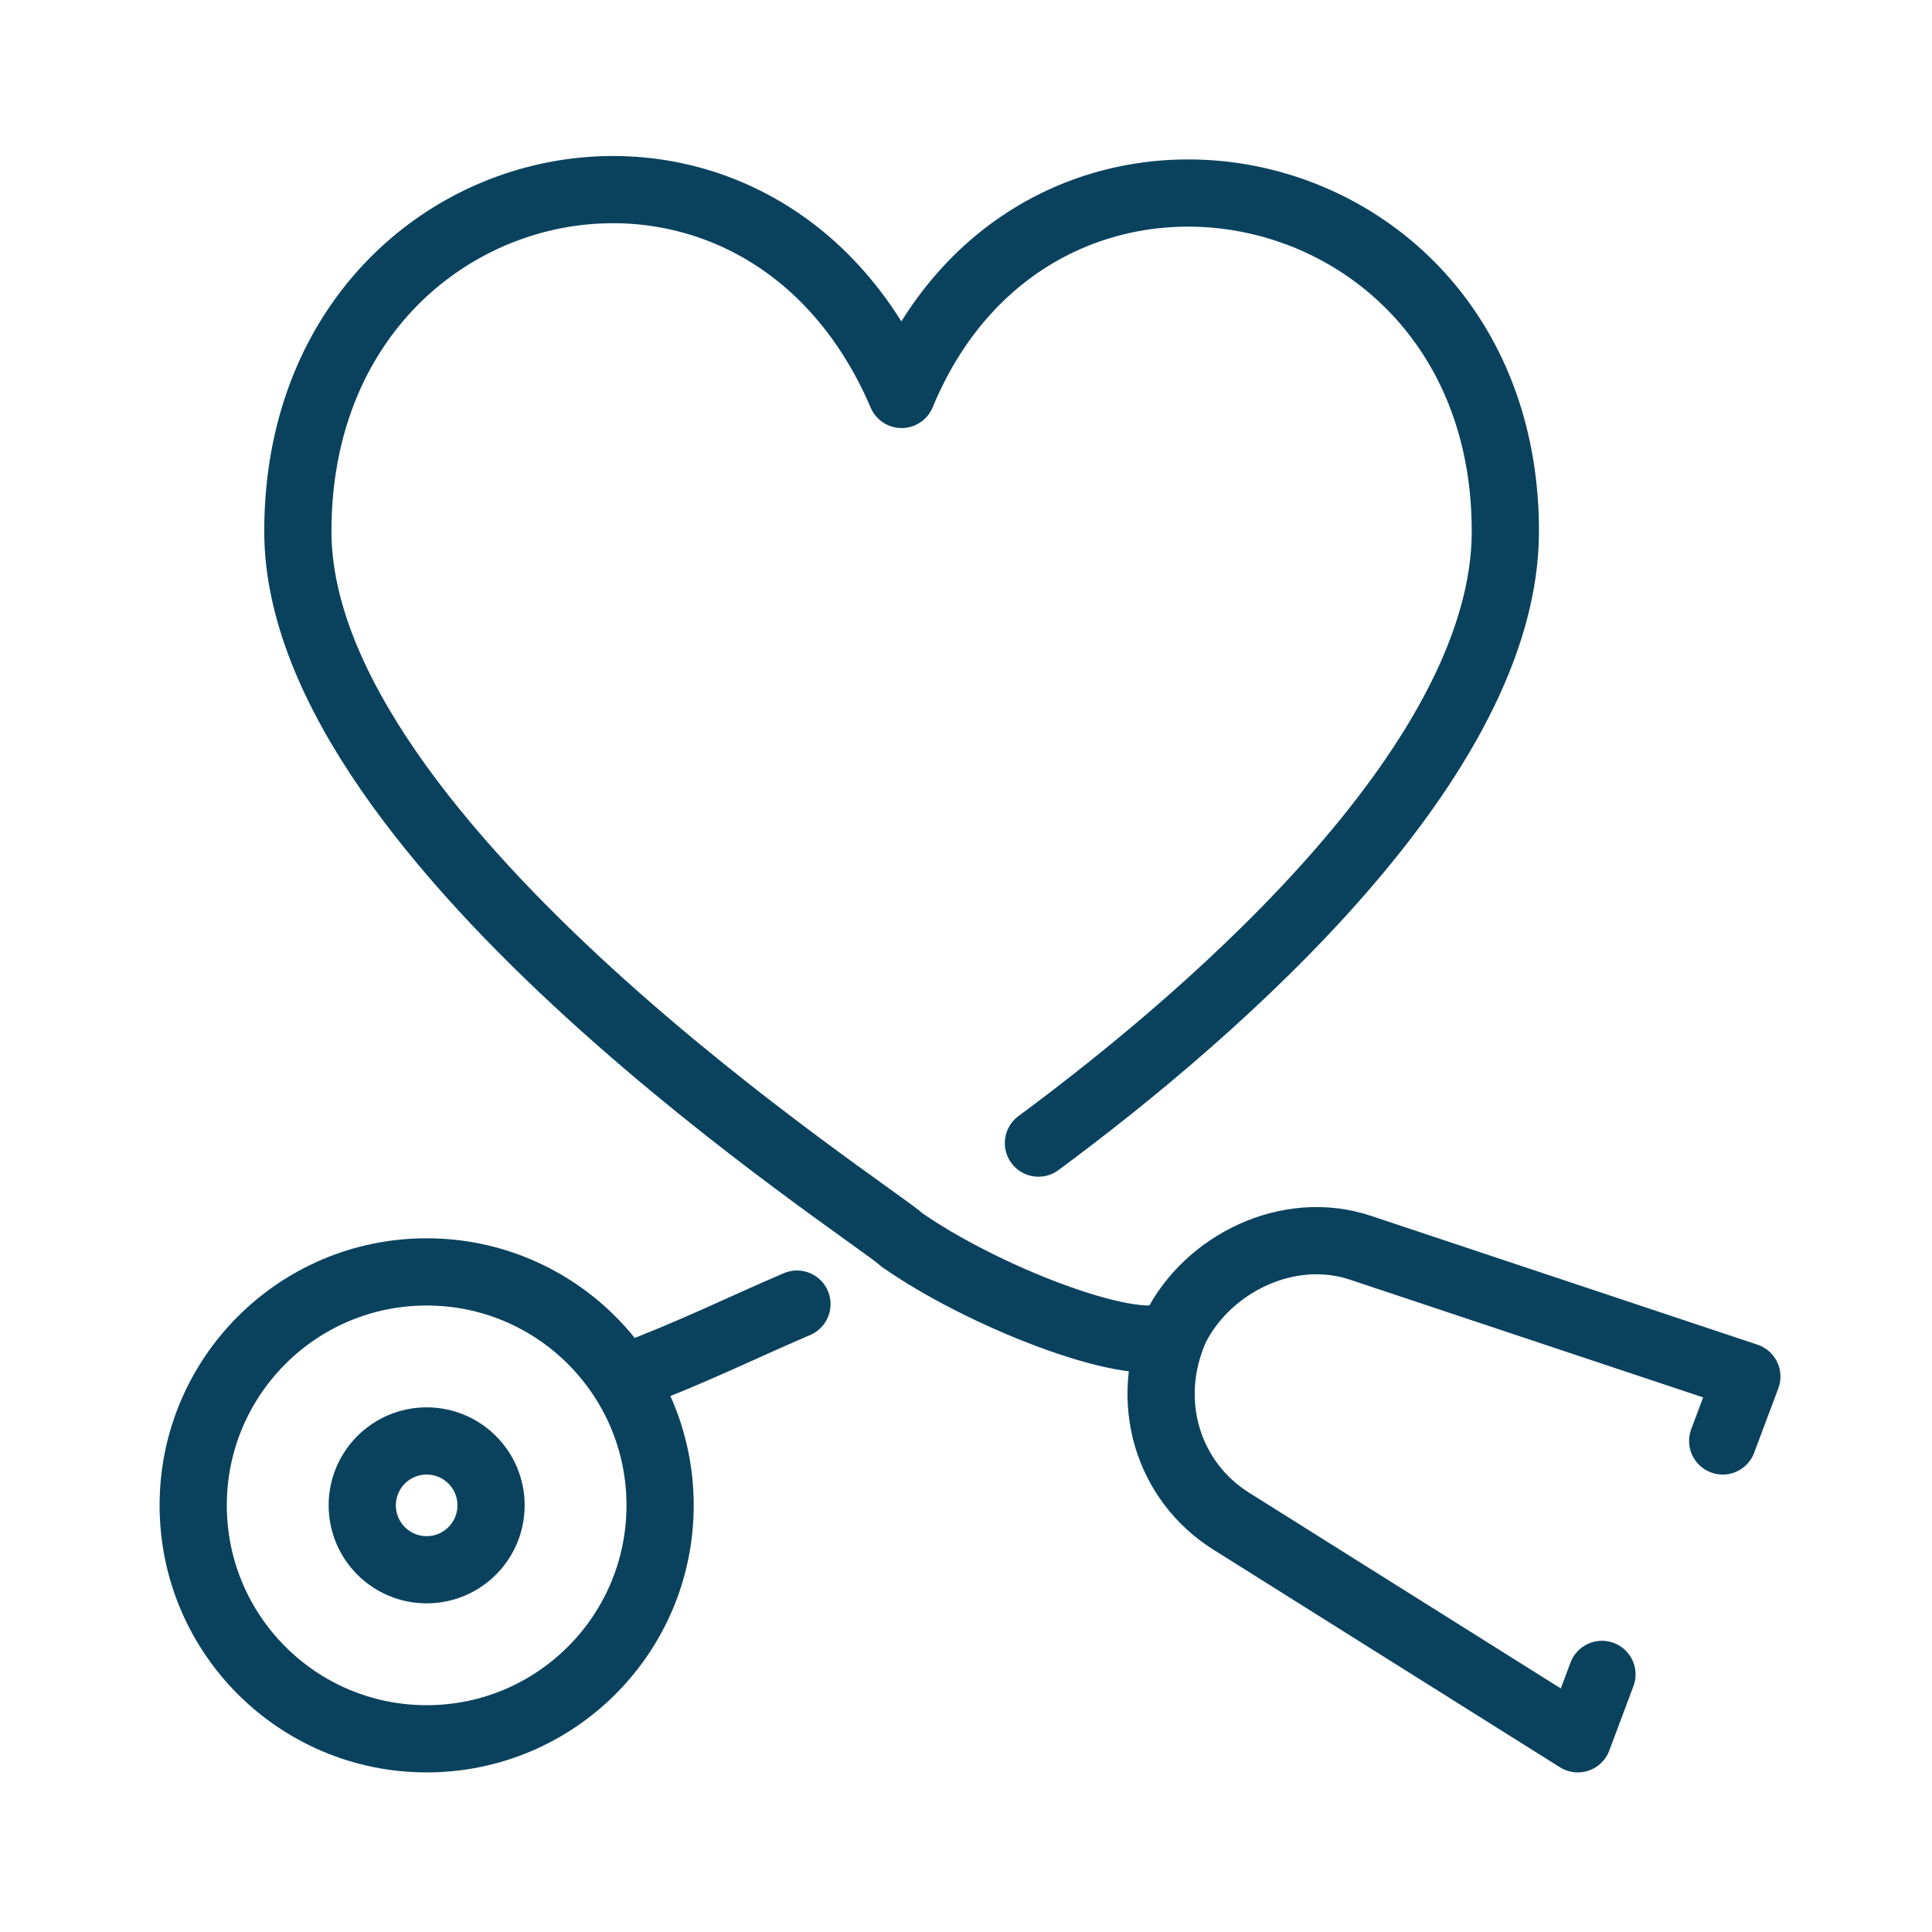
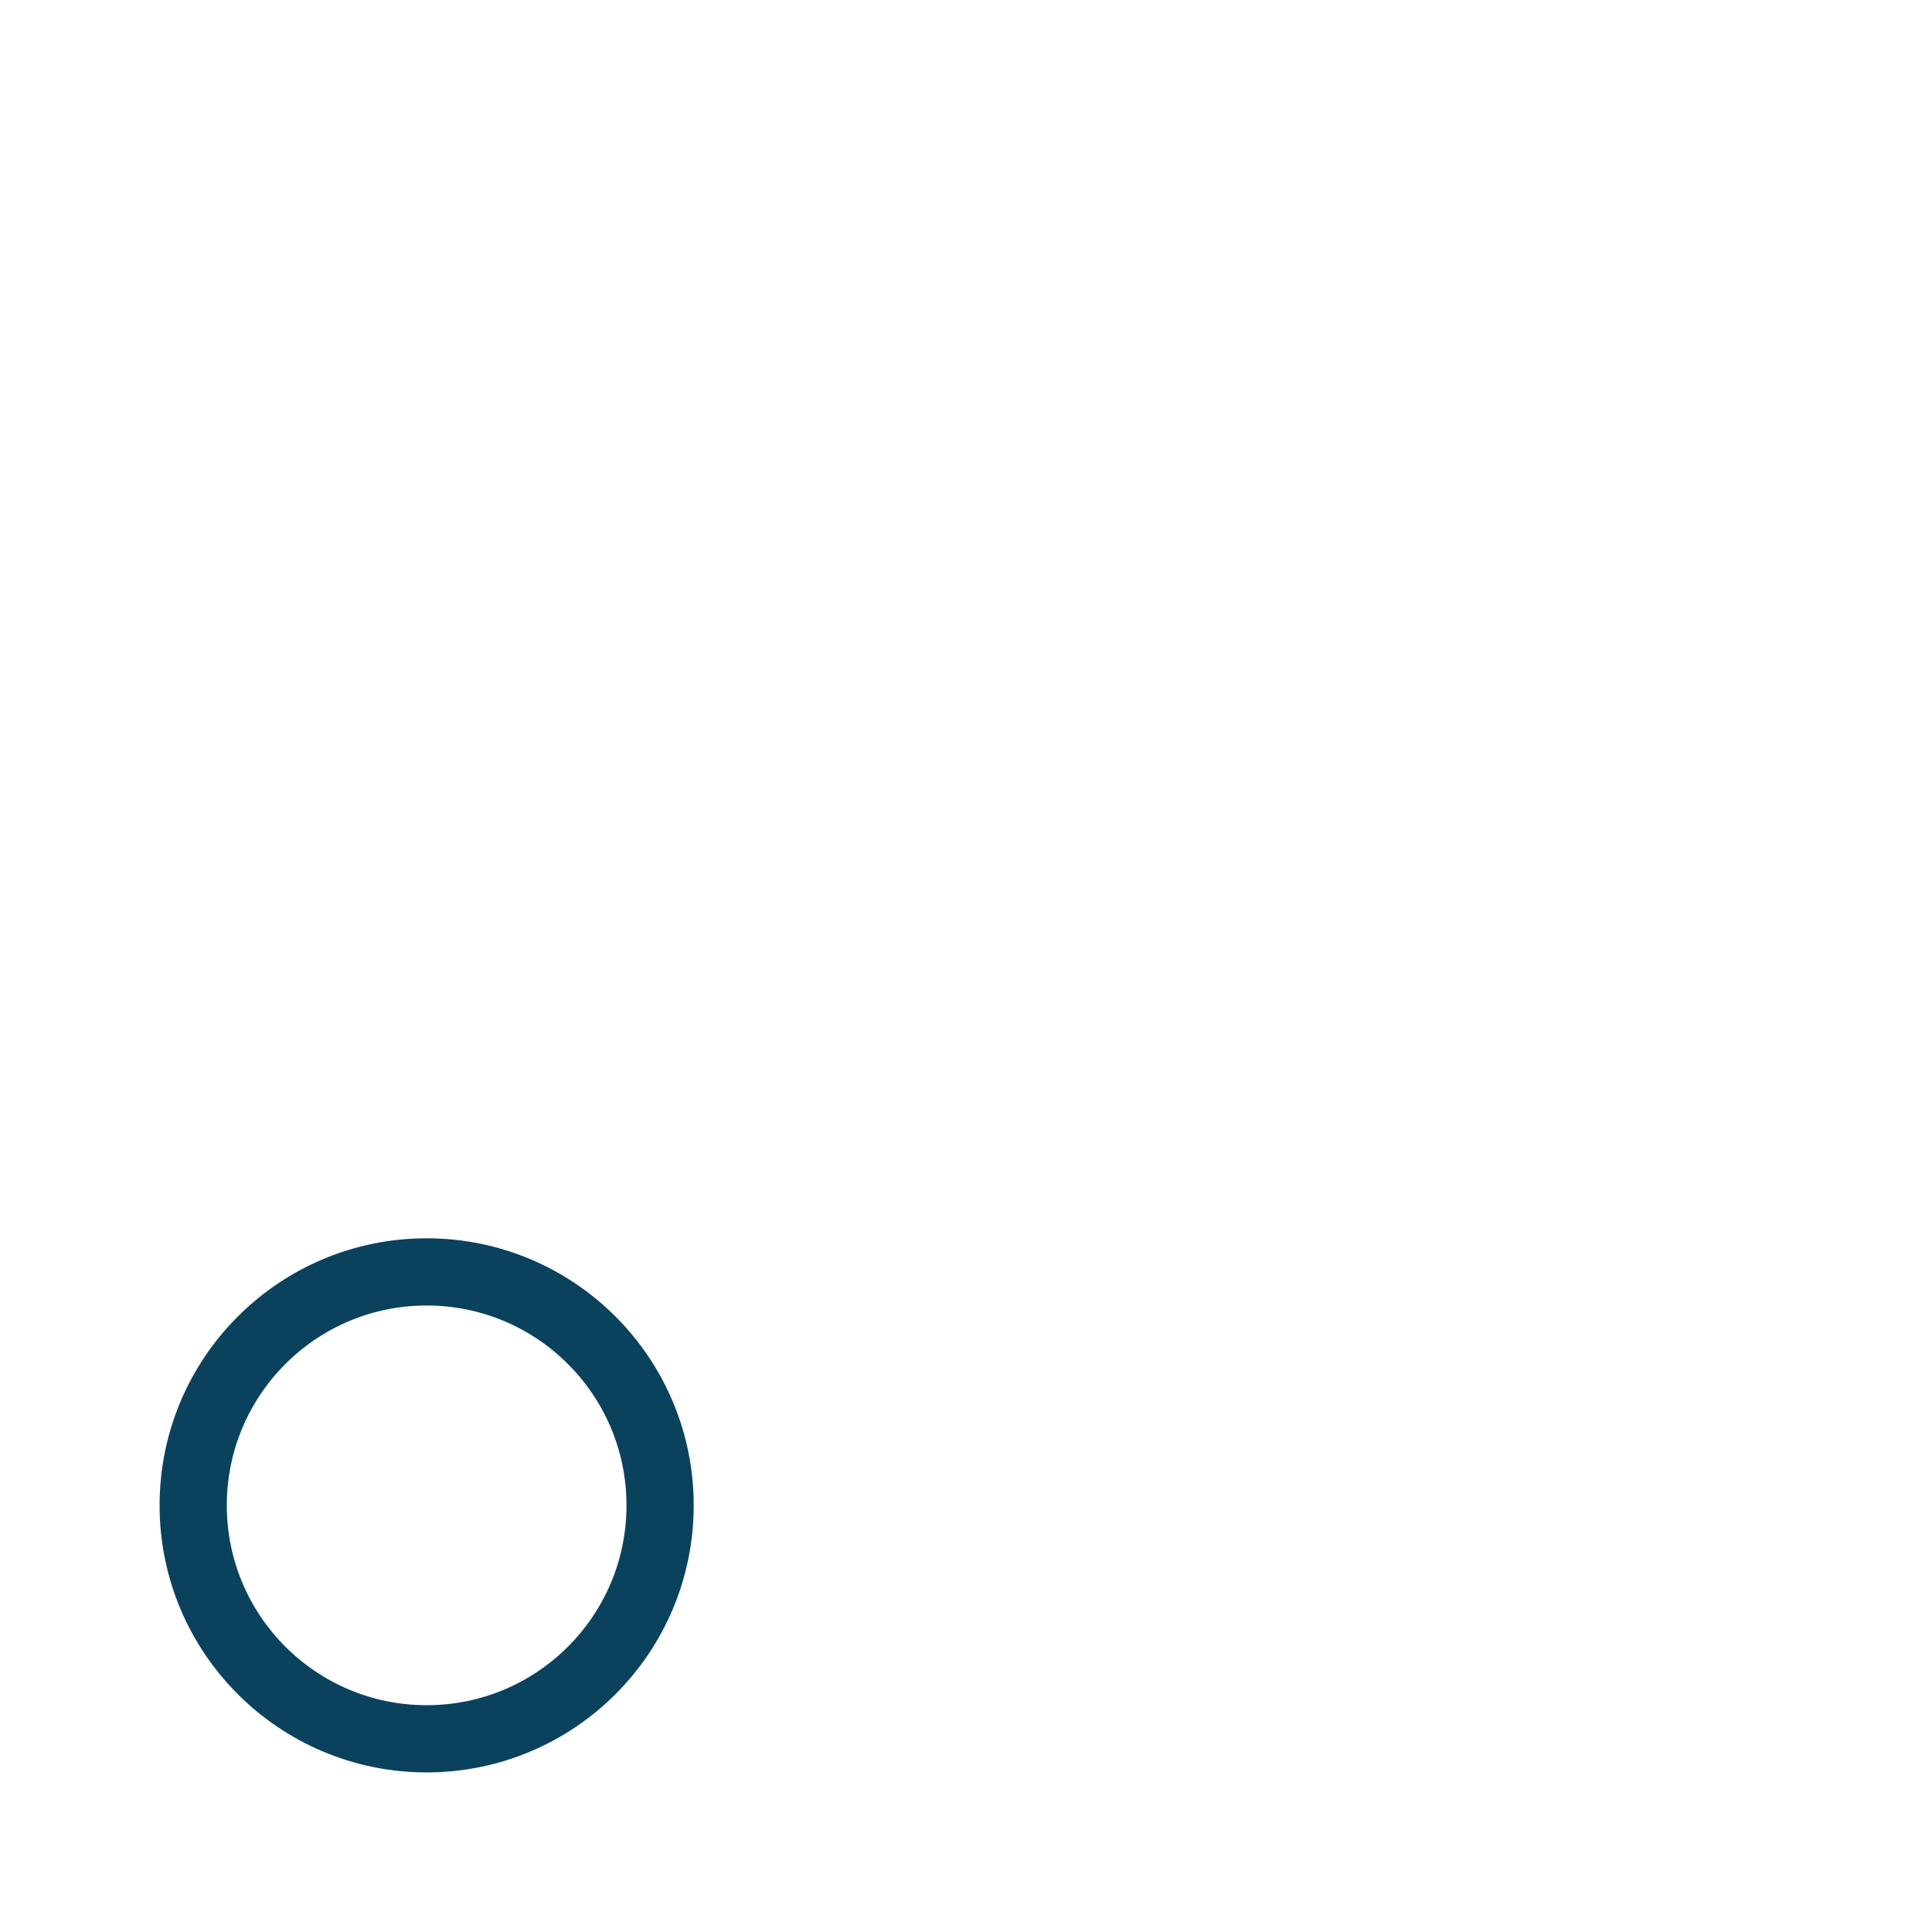
<svg xmlns="http://www.w3.org/2000/svg" version="1.1" id="Layer_1" x="0px" y="0px" viewBox="0 0 48 48" style="enable-background:new 0 0 48 48;" xml:space="preserve">
  <style type="text/css"> .st0{fill:none;stroke:#0A425E;stroke-width:0.835;stroke-linecap:round;stroke-linejoin:round;stroke-miterlimit:16;} </style>
  <g transform="matrix(2,0,0,2,0,0)">
-     <path class="st0" d="M7.8,17.1c0.8-0.3,1.4-0.6,2.1-0.9" />
    <circle class="st0" cx="5.3" cy="18.7" r="2.9" />
-     <circle class="st0" cx="5.3" cy="18.7" r="0.8" />
-     <path class="st0" d="M19.9,20.8l-0.3,0.8l-4.3-2.7c-0.8-0.5-1.1-1.5-0.7-2.4l0,0c0.4-0.8,1.4-1.3,2.3-1l4.8,1.6l-0.3,0.8" />
-     <path class="st0" d="M12.9,14.2c2.3-1.7,5.8-4.8,5.8-7.6c0-4.6-5.8-5.8-7.5-1.7C9.4,0.7,3.7,2,3.7,6.6c0,3.9,7.2,8.5,7.5,8.8 c1,0.7,2.8,1.4,3.3,1.2" />
  </g>
</svg>